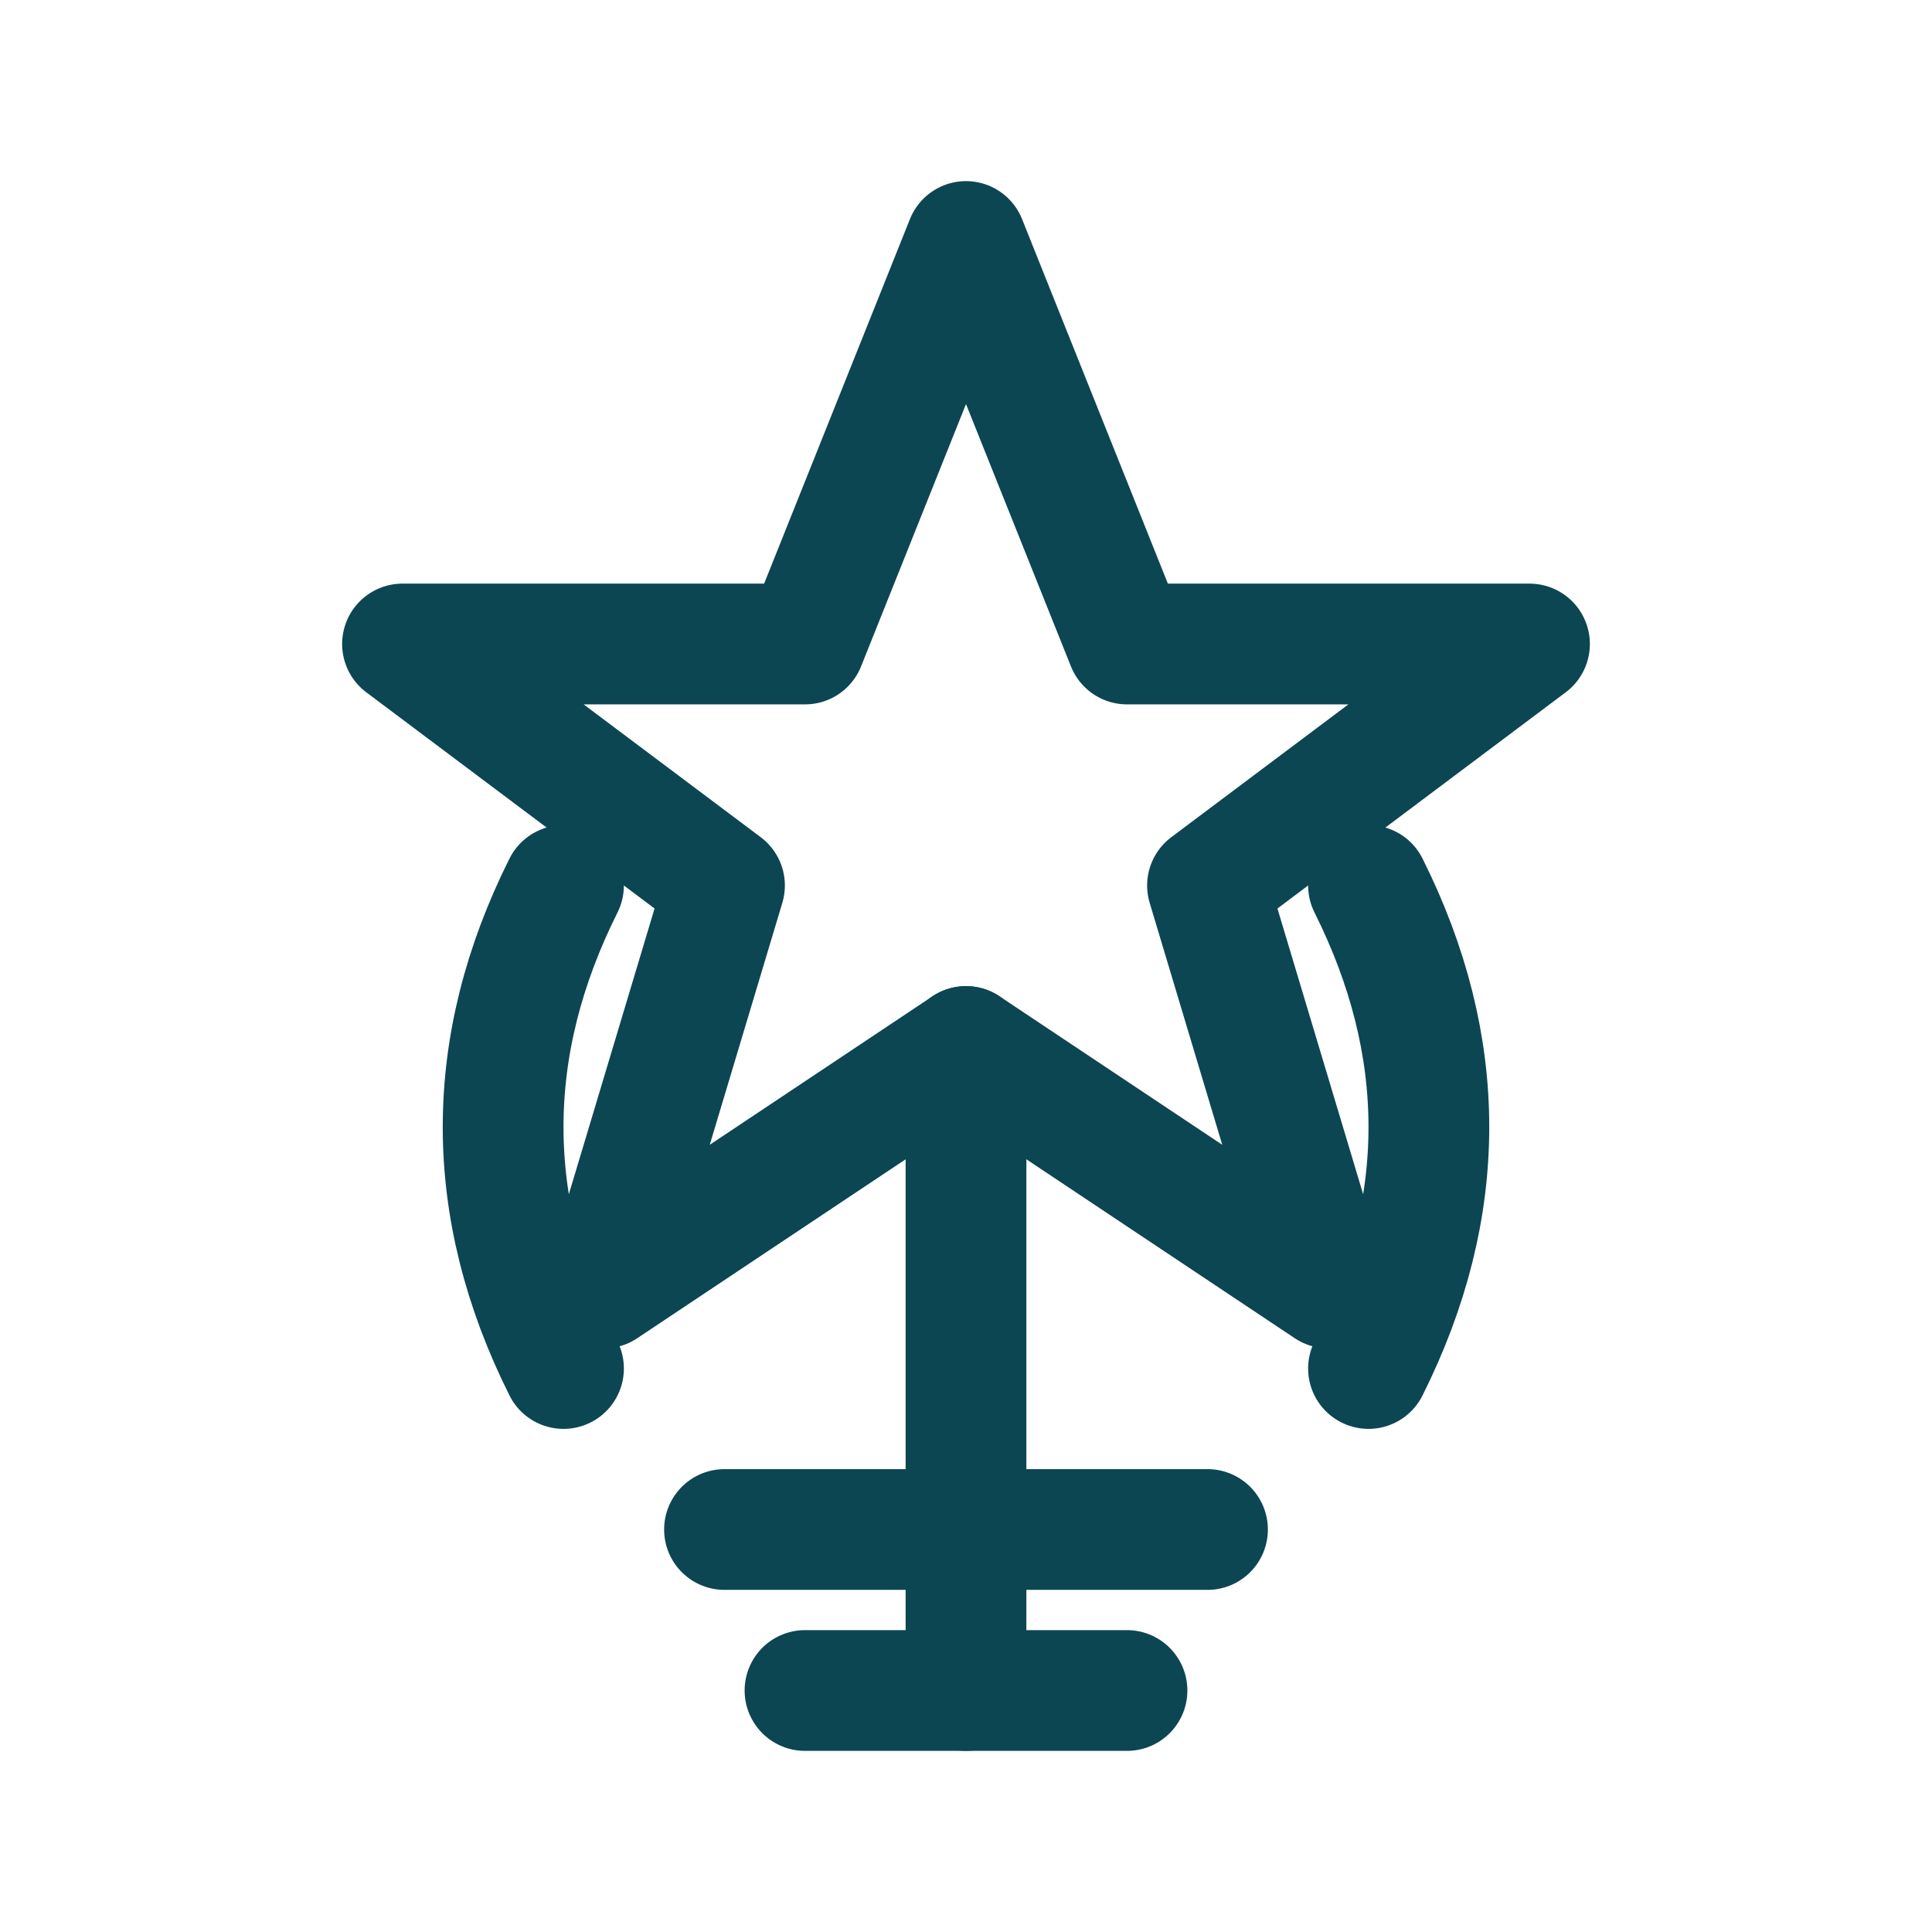
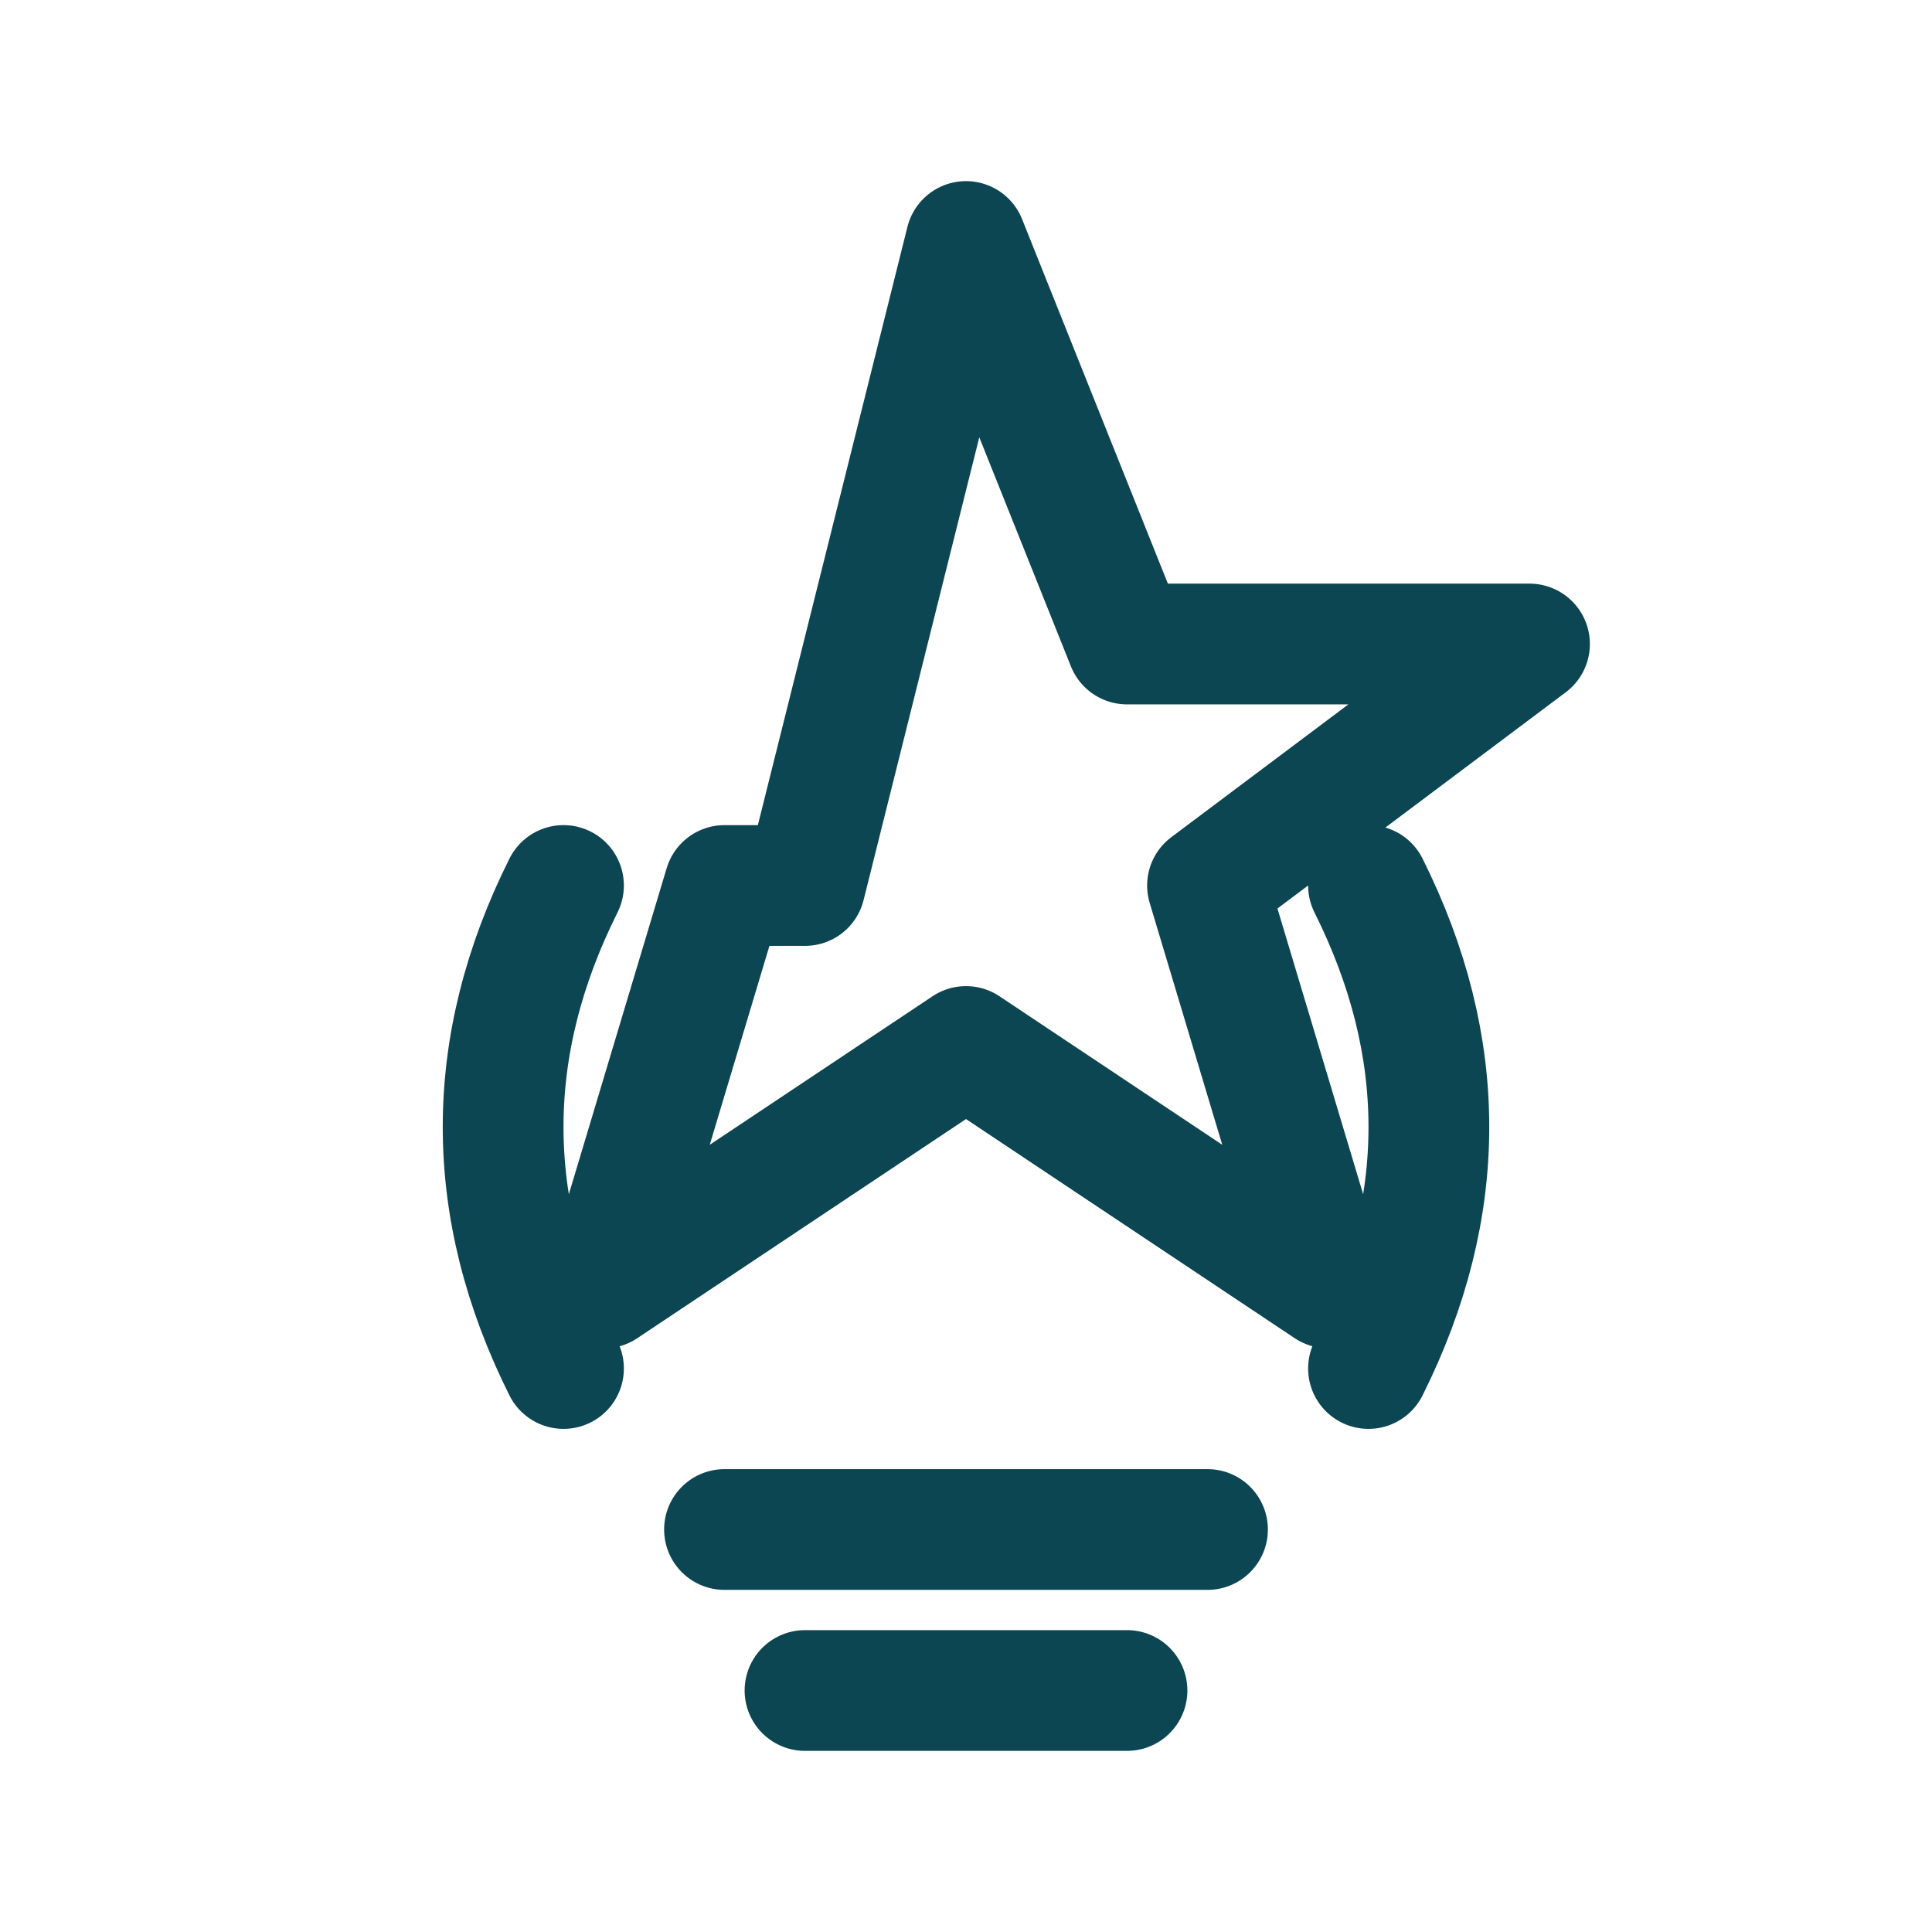
<svg xmlns="http://www.w3.org/2000/svg" width="24" height="24" viewBox="0 0 24 24" fill="none">
-   <path d="M12 3L14 8H19L15 11L16.5 16L12 13L7.5 16L9 11L5 8H10L12 3Z" stroke="#0C4652" stroke-width="1.5" stroke-linejoin="round" />
-   <path d="M12 13V21" stroke="#0C4652" stroke-width="1.5" stroke-linecap="round" />
+   <path d="M12 3L14 8H19L15 11L16.5 16L12 13L7.5 16L9 11H10L12 3Z" stroke="#0C4652" stroke-width="1.5" stroke-linejoin="round" />
  <path d="M9 19H15" stroke="#0C4652" stroke-width="1.5" stroke-linecap="round" />
  <path d="M10 21H14" stroke="#0C4652" stroke-width="1.5" stroke-linecap="round" />
  <path d="M7 11C6 13 6 15 7 17" stroke="#0C4652" stroke-width="1.5" stroke-linecap="round" />
  <path d="M17 11C18 13 18 15 17 17" stroke="#0C4652" stroke-width="1.5" stroke-linecap="round" />
</svg>